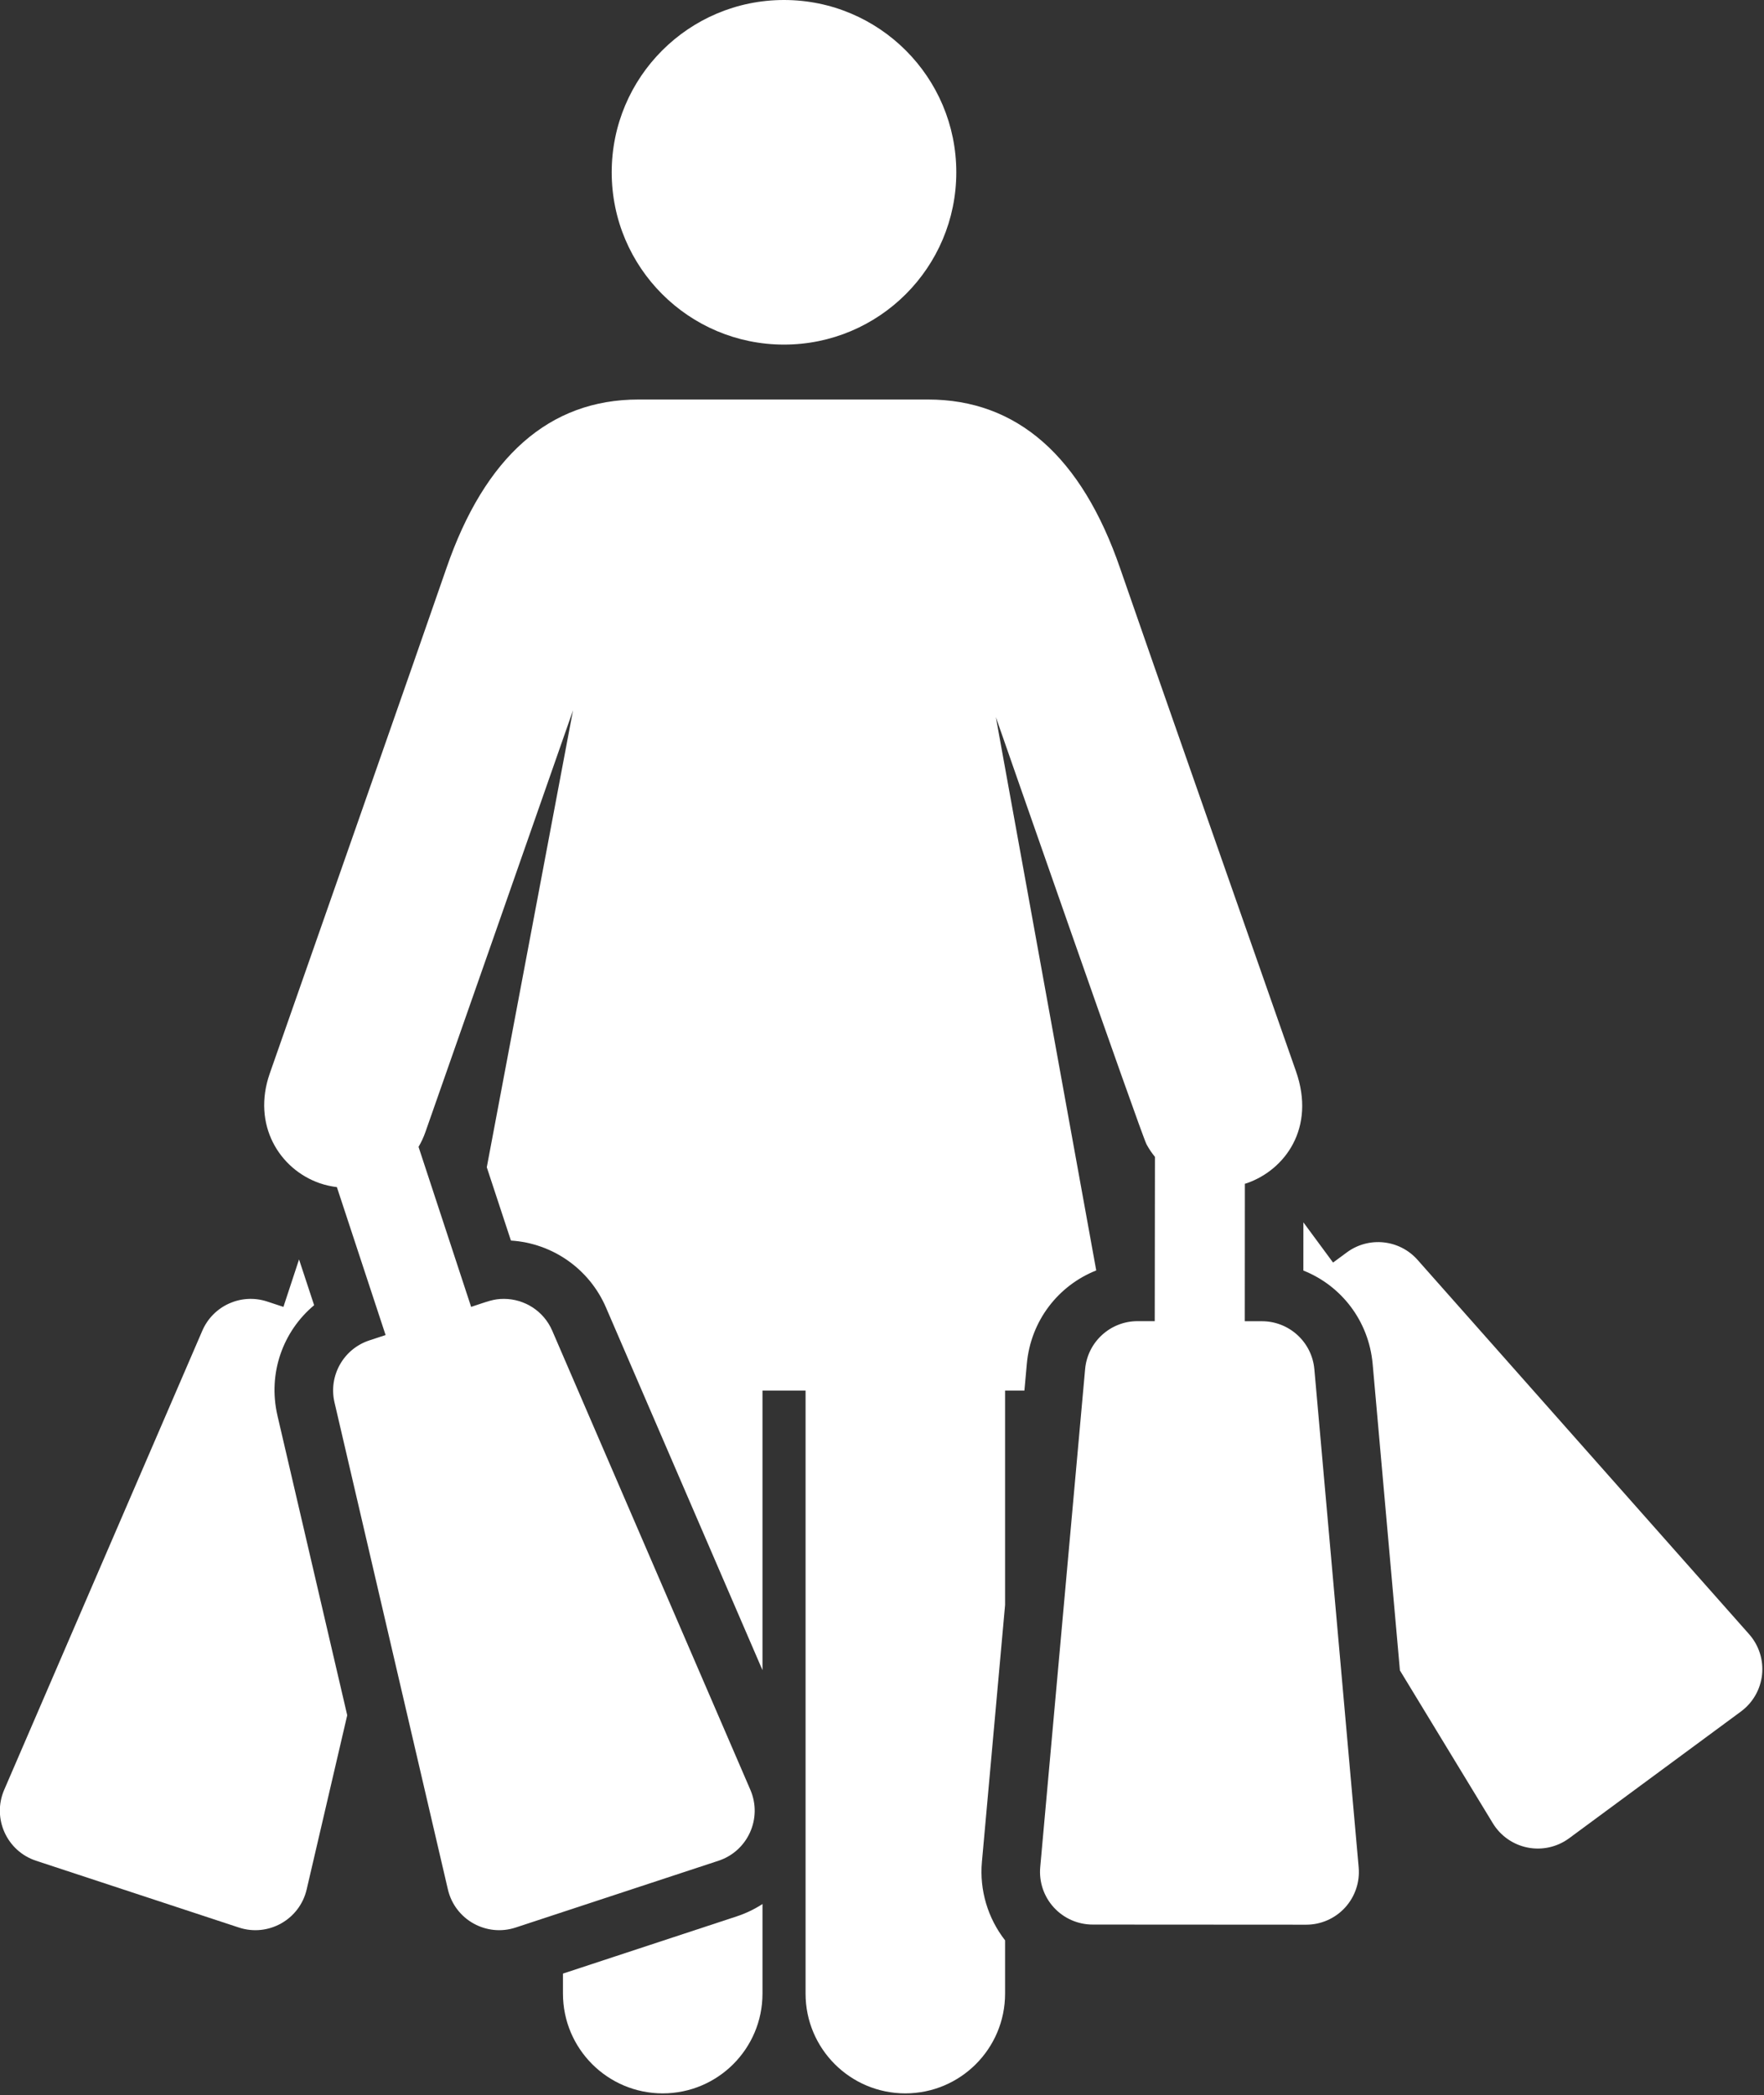
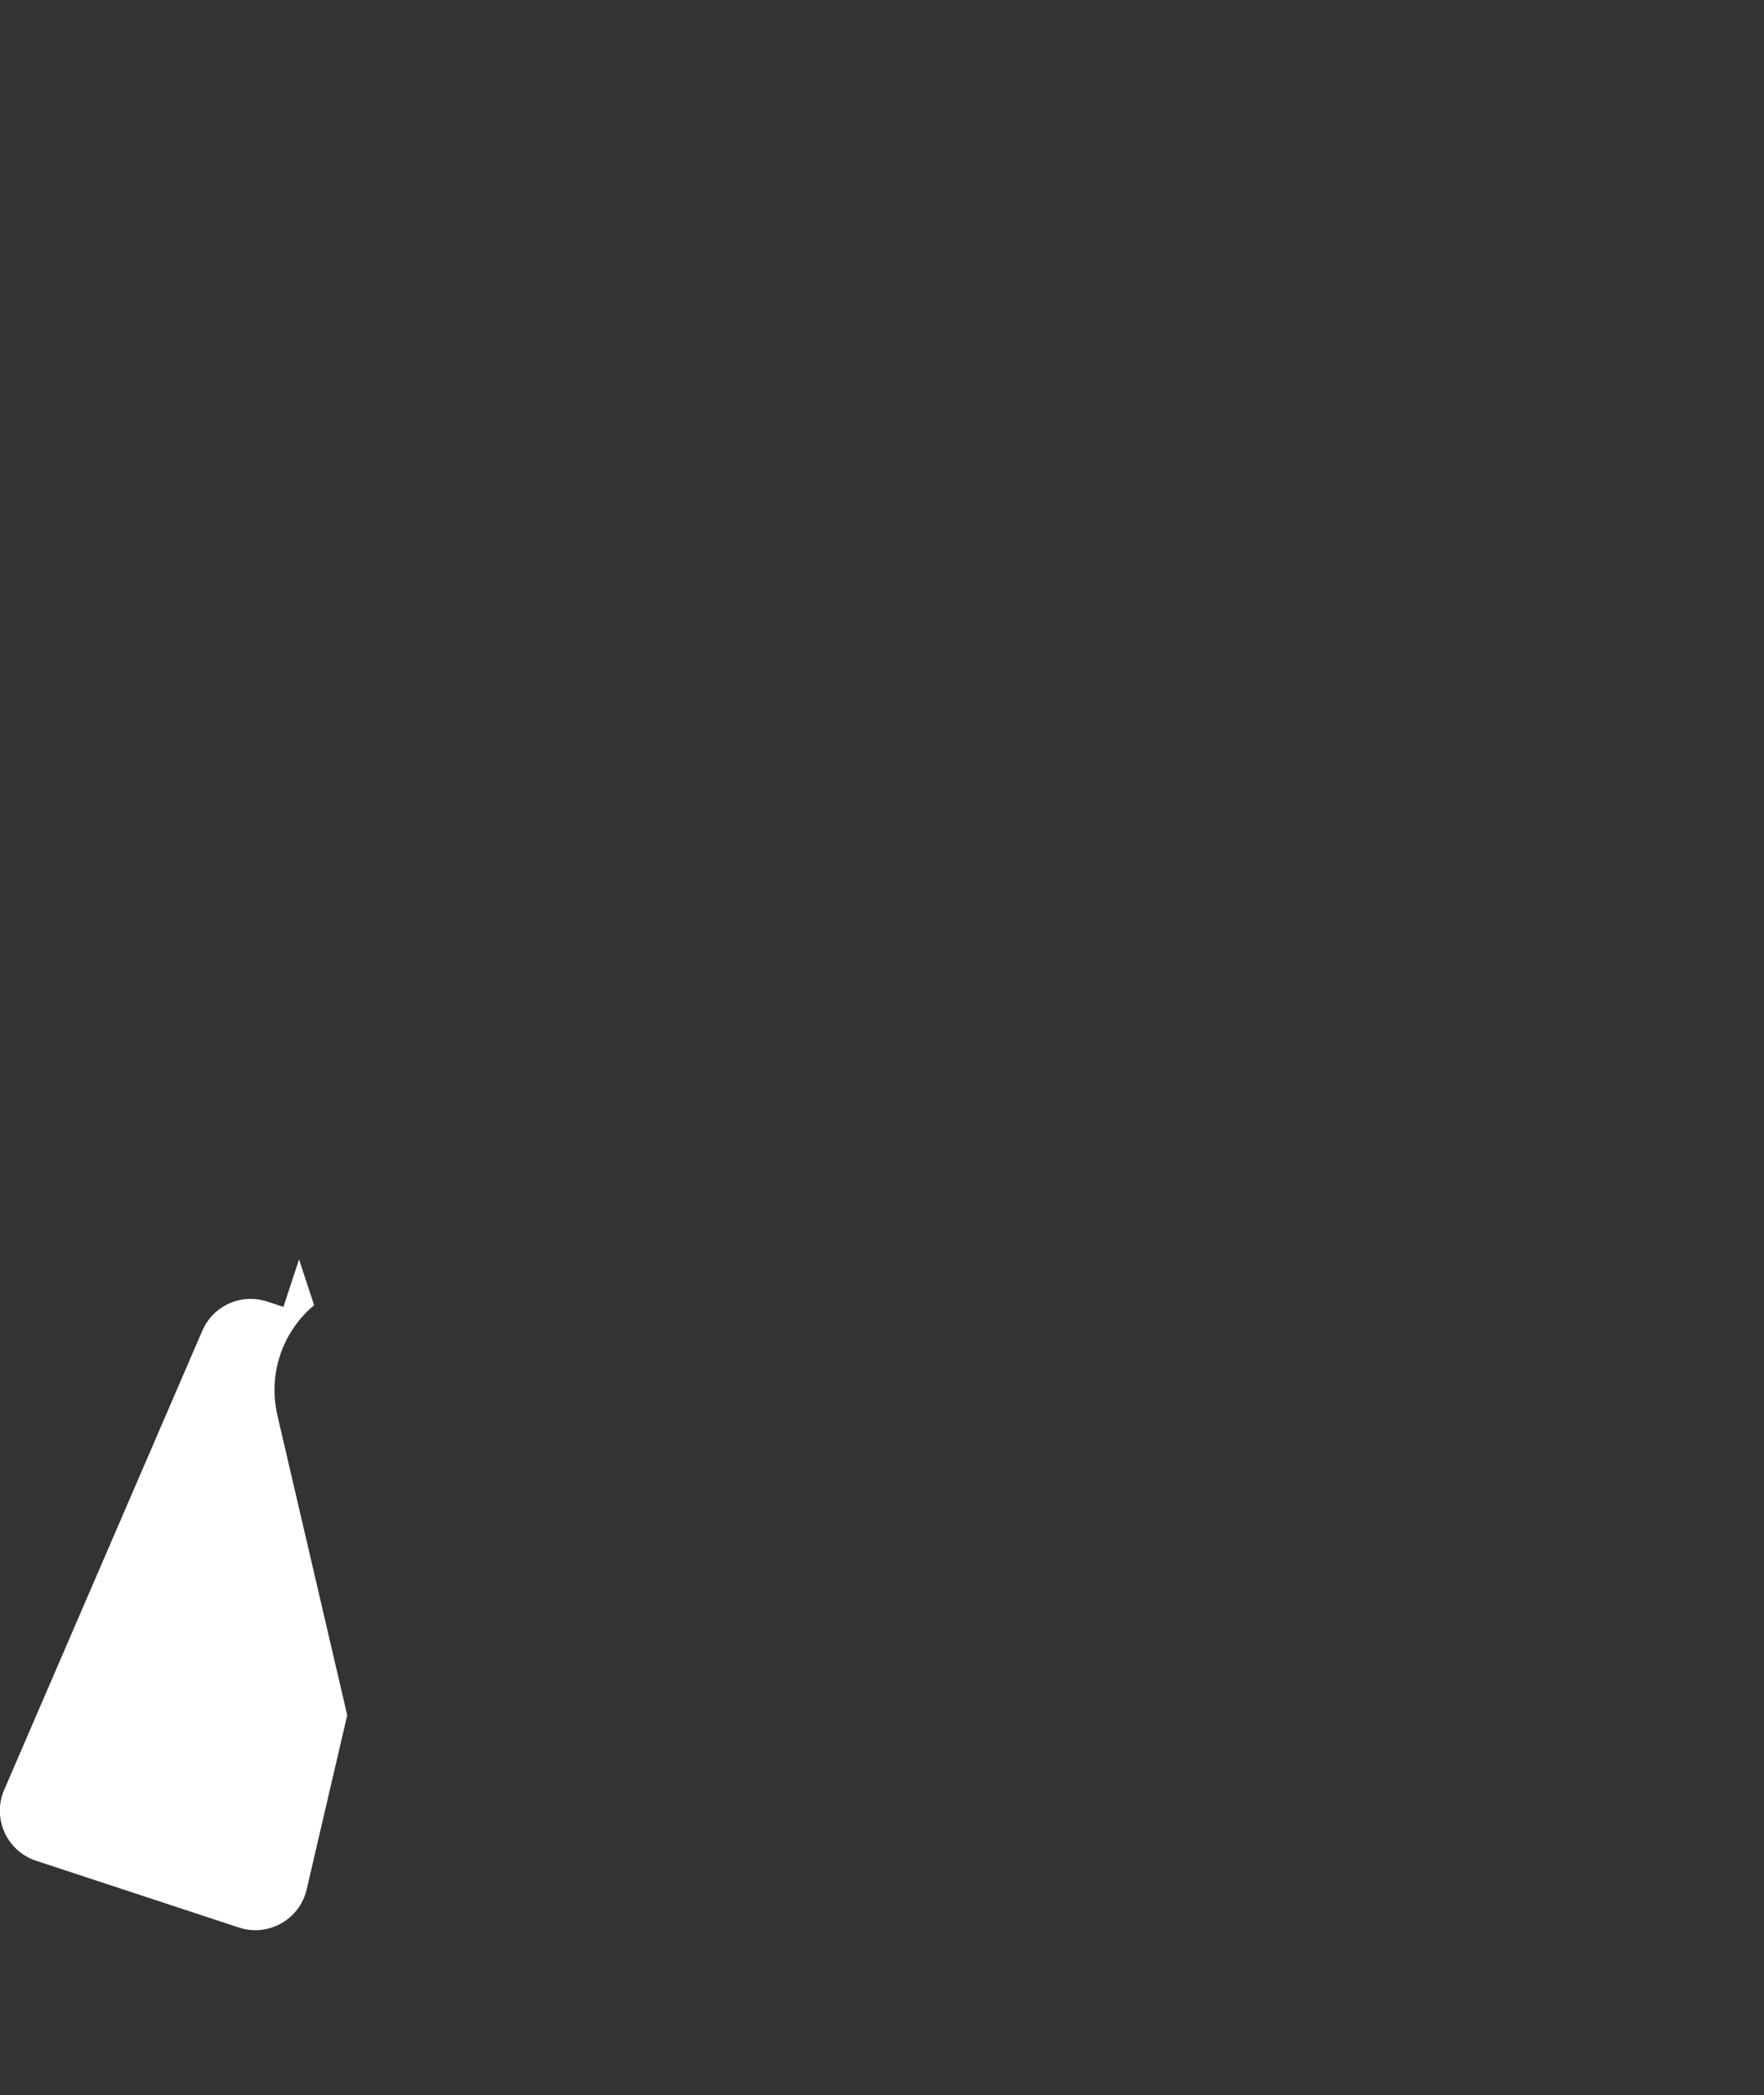
<svg xmlns="http://www.w3.org/2000/svg" xmlns:ns1="http://www.inkscape.org/namespaces/inkscape" xmlns:ns2="http://sodipodi.sourceforge.net/DTD/sodipodi-0.dtd" xmlns:xlink="http://www.w3.org/1999/xlink" width="44.567mm" height="52.932mm" viewBox="0 0 157.913 187.553" id="svg2" version="1.1" ns1:version="0.91 r13725" ns2:docname="Shopping.svg">
  <rect x="0" y="0" width="157.913" height="187.553" fill="#333333" stroke="none" />
  <defs id="defs4">
    <linearGradient id="linearGradient5061">
      <stop offset="0" id="stop5063" />
      <stop offset=".499" stop-color="#f0f0f0" id="stop5069" />
      <stop offset="1" id="stop5065" />
    </linearGradient>
    <linearGradient id="linearGradient4634">
      <stop offset="0" stop-color="#cb3b75" id="stop4636" />
      <stop offset=".457" stop-color="#fabcd7" id="stop4638" />
      <stop offset="1" stop-color="#cc3a6e" id="stop4640" />
    </linearGradient>
    <linearGradient id="linearGradient6621">
      <stop offset="0" stop-color="#ffd5e5" id="stop6623" />
      <stop offset=".469" stop-color="#fff6fa" id="stop6629" />
      <stop offset="1" stop-color="#ffd5e5" id="stop6625" />
    </linearGradient>
    <filter x="-0.08" height="1.32" width="1.16" y="-0.16" id="filter4850">
      <feGaussianBlur stdDeviation="0.278" id="feGaussianBlur4852" />
    </filter>
    <filter x="-0.084" height="1.337" width="1.168" y="-0.169" id="filter4890">
      <feGaussianBlur stdDeviation="0.292" id="feGaussianBlur4892" />
    </filter>
    <filter x="-0.066" height="1.769" width="1.131" y="-0.384" id="filter4926">
      <feGaussianBlur stdDeviation="0.603" id="feGaussianBlur4928" />
    </filter>
    <filter id="filter4483">
      <feGaussianBlur stdDeviation="2.771" id="feGaussianBlur4485" />
    </filter>
    <linearGradient x1="212.27" y1="563.35" gradientTransform="matrix(0.099,0,0,0.099,281.22,79.218)" x2="385.73" gradientUnits="userSpaceOnUse" xlink:href="#linearGradient6621" y2="562.61" id="linearGradient5574" />
    <radialGradient r="27.02" gradientTransform="matrix(1.341,-0.163,0.206,1.745,-220.38,-230.96)" cx="405.45" cy="398.43" gradientUnits="userSpaceOnUse" id="radialGradient5576">
      <stop offset="0" stop-color="#3485ff" id="stop6609" />
      <stop offset=".476" stop-color="#a3ccdd" id="stop6615" />
      <stop offset="1" stop-color="#3485ff" id="stop6611" />
    </radialGradient>
    <radialGradient r="3.599" gradientTransform="matrix(1,0,0,1.143,0,-57.309)" cx="376.5" cy="401.16" gradientUnits="userSpaceOnUse" id="radialGradient5578">
      <stop offset="0" stop-color="#fff" id="stop6601" />
      <stop offset="1" stop-opacity="0" stop-color="#fff" id="stop6603" />
    </radialGradient>
    <linearGradient x1="212.27" y1="563.35" gradientTransform="matrix(-0.099,0,0,0.099,385.59,79.21)" x2="385.73" gradientUnits="userSpaceOnUse" xlink:href="#linearGradient6621" y2="562.61" id="linearGradient5580" />
    <linearGradient x1="361.73" y1="199.65" gradientTransform="matrix(0.878,-0.02,0.017,0.729,40.164,74.886)" x2="343.51" gradientUnits="userSpaceOnUse" y2="199.65" id="linearGradient5586">
      <stop offset="0" stop-color="#cb3b75" id="stop4760" />
      <stop offset=".452" stop-color="#fabcd7" id="stop4762" />
      <stop offset="1" stop-color="#cc3a6e" id="stop4764" />
    </linearGradient>
    <linearGradient x1="345.17" y1="208.56" gradientTransform="matrix(1,-0.022,0.022,1,-4.565,6.396)" x2="350.2" gradientUnits="userSpaceOnUse" xlink:href="#linearGradient4634" y2="206.86" id="linearGradient5588" />
    <linearGradient x1="345.17" y1="208.56" gradientTransform="matrix(-1,-0.022,-0.022,1,711.81,6.459)" x2="350.2" gradientUnits="userSpaceOnUse" xlink:href="#linearGradient4634" y2="206.86" id="linearGradient5590" />
    <linearGradient x1="716.52" y1="419.32" x2="789.62" gradientUnits="userSpaceOnUse" xlink:href="#linearGradient5061" y2="413.26" id="linearGradient5592" />
    <linearGradient x1="266.73" y1="433.01" gradientTransform="matrix(0.729,0,0,0.729,-105.48,498.68)" x2="970.19" gradientUnits="userSpaceOnUse" y2="420.18" id="linearGradient5608">
      <stop offset="0" stop-color="#eb0000" id="stop4489" />
      <stop offset=".492" stop-color="#ffeded" id="stop4496" />
      <stop offset="1" stop-color="#eb0000" id="stop4491" />
    </linearGradient>
    <linearGradient x1="436.25" y1="439.37" gradientTransform="matrix(0.729,0,0,0.729,-362.57,580.17)" x2="794.18" gradientUnits="userSpaceOnUse" y2="425.22" id="linearGradient5610">
      <stop offset="0" stop-color="#ffabee" id="stop4790" />
      <stop offset=".483" stop-color="#f9f9f9" id="stop4792" />
      <stop offset="1" stop-color="#ffabee" id="stop4794" />
    </linearGradient>
    <linearGradient x1="36.487" y1="387.5" gradientTransform="matrix(1.035,0.006,-0.006,1.035,149.88,-109.08)" x2="320.93" gradientUnits="userSpaceOnUse" xlink:href="#linearGradient5061" y2="387.5" id="linearGradient5612" />
    <linearGradient x1="347.13" y1="246.15" gradientTransform="matrix(-0.737,0.615,-0.615,-0.737,606.2,511.49)" x2="355.89" gradientUnits="userSpaceOnUse" y2="255.5" id="linearGradient5614">
      <stop offset="0" stop-color="#f0b800" id="stop3920" />
      <stop offset=".562" stop-color="#fff5d2" id="stop3922" />
      <stop offset="1" stop-color="#f0b700" id="stop3924" />
    </linearGradient>
  </defs>
  <ns2:namedview id="base" pagecolor="#ffffff" bordercolor="#666666" borderopacity="1.0" ns1:pageopacity="0.0" ns1:pageshadow="2" ns1:zoom="1.2007005" ns1:cx="-74.517512" ns1:cy="-94.868035" ns1:document-units="px" ns1:current-layer="layer1" showgrid="false" fit-margin-top="0" fit-margin-left="0" fit-margin-right="0" fit-margin-bottom="0" ns1:window-width="3440" ns1:window-height="1377" ns1:window-x="-8" ns1:window-y="-8" ns1:window-maximized="1" />
  <g ns1:label="Ebene 1" ns1:groupmode="layer" id="layer1" transform="translate(-83.449,-29.309)">
    <g id="g5832" transform="matrix(0.366,0,0,0.366,68.629,29.309)" style="fill:#ffffff">
      <g id="g5766" style="fill:#ffffff">
        <g id="g5768" style="fill:#ffffff">
-           <path id="path5770" d="m 220.702,468.706 -42.515,13.999 0,4.896 c 0,13.476 10.924,24.4 24.4,24.4 13.476,0 24.4,-10.924 24.4,-24.4 l 0,-21.911 c -1.942,1.26 -4.051,2.28 -6.285,3.016 z" ns1:connector-curvature="0" style="fill:#ffffff" />
-         </g>
+           </g>
      </g>
      <g id="g5772" style="fill:#ffffff">
        <g id="g5774" style="fill:#ffffff">
-           <circle id="circle5776" r="42.141" cy="42.141" cx="232.25" style="fill:#ffffff" />
-         </g>
+           </g>
      </g>
      <g id="g5778" style="fill:#ffffff">
        <g id="g5780" style="fill:#ffffff">
          <path id="path5782" d="m 108.358,346.247 c -0.006,-0.024 -0.009,-0.048 -0.014,-0.07 -2.371,-10.301 1.341,-20.565 8.979,-26.944 l -3.688,-11.198 -3.821,11.606 -3.979,-1.31 C 99.5,316.245 92.62,319.34 89.977,325.463 l -48.462,112.3 c -2.997,6.947 0.614,14.976 7.8,17.342 l 49.607,16.334 c 7.185,2.367 14.861,-1.947 16.577,-9.316 l 9.921,-42.605 -17.062,-73.271 z" ns1:connector-curvature="0" style="fill:#ffffff" />
        </g>
      </g>
      <g id="g5784" style="fill:#ffffff">
        <g id="g5786" style="fill:#ffffff">
-           <path id="path5788" d="m 468.305,399.697 -81.097,-91.559 c -4.422,-4.993 -11.925,-5.785 -17.292,-1.825 l -3.372,2.487 -7.255,-9.834 -0.007,11.789 c 9.248,3.675 15.978,12.267 16.941,22.794 0.002,0.025 0.007,0.047 0.009,0.071 l 6.666,74.935 22.726,37.38 c 1.879,3.09 4.971,5.249 8.519,5.948 3.548,0.699 7.228,-0.126 10.138,-2.273 l 42.028,-31.003 c 2.91,-2.147 4.784,-5.419 5.164,-9.015 0.38,-3.597 -0.771,-7.187 -3.168,-9.895 z" ns1:connector-curvature="0" style="fill:#ffffff" />
-         </g>
+           </g>
      </g>
      <g id="g5790" style="fill:#ffffff">
        <g id="g5792" style="fill:#ffffff">
-           <path id="path5794" d="M 372.809,456.718 361.97,334.889 c -0.592,-6.646 -6.157,-11.738 -12.825,-11.742 l -4.189,-0.002 0.02,-33.616 c 0.18,-0.058 0.36,-0.101 0.54,-0.164 9.223,-3.234 16.862,-13.436 11.943,-27.392 -5.45,-15.549 -37.516,-107.028 -42.966,-122.889 -9.434,-27.452 -25.252,-41.37 -47.014,-41.37 l -70.824,0 c -21.762,0 -37.58,13.919 -47.014,41.37 -5.368,15.623 -37.861,108.33 -43.156,123.43 -4.418,12.591 2.354,23.422 12.134,26.851 1.412,0.495 2.842,0.807 4.269,0.982 l 11.914,36.182 -3.978,1.31 c -6.335,2.086 -10.031,8.662 -8.519,15.159 l 27.736,119.126 c 1.722,7.397 9.422,11.672 16.577,9.316 l 49.607,-16.334 c 7.187,-2.367 10.797,-10.396 7.8,-17.342 l -48.462,-112.3 c -2.086,-4.835 -6.814,-7.782 -11.829,-7.782 -2.529,0 -3.835,0.584 -8.008,1.959 L 142.862,280.5 c 0.66,-1.121 1.224,-2.321 1.671,-3.596 9.299,-26.535 25.015,-71.369 36.114,-103.173 l -21.093,111.759 5.904,17.928 c 10.168,0.642 19.174,6.925 23.251,16.373 l 38.278,88.701 0,-68.383 c 3.508,0 7.028,0 10.536,0 l 0,147.492 c 0,13.476 10.924,24.4 24.4,24.4 13.476,0 24.4,-10.924 24.4,-24.4 l 0,-13.03 c -4.229,-5.419 -6.285,-12.294 -5.664,-19.183 l 5.664,-62.827 0,-52.453 c 1.628,0 3.203,0 4.729,0 l 0.59,-6.537 c 0.951,-10.553 7.702,-19.165 16.977,-22.842 L 284.066,175.384 c 0.929,2.66 35.608,102.202 36.86,104.507 0.641,1.182 1.318,2.155 2.054,3.054 l -0.05,40.186 -4.189,-0.002 c -0.003,0 -0.006,0 -0.008,0 -6.666,0 -12.233,5.086 -12.831,11.727 l -10.981,121.817 c -0.324,3.602 0.879,7.174 3.318,9.845 2.439,2.671 5.888,4.192 9.505,4.195 l 52.226,0.031 c 0.003,0 0.006,0 0.008,0 3.614,0 7.062,-1.518 9.502,-4.183 2.441,-2.669 3.649,-6.24 3.329,-9.843 z" ns1:connector-curvature="0" style="fill:#ffffff" />
-         </g>
+           </g>
      </g>
      <g id="g5796" style="fill:#ffffff">
</g>
      <g id="g5798" style="fill:#ffffff">
</g>
      <g id="g5800" style="fill:#ffffff">
</g>
      <g id="g5802" style="fill:#ffffff">
</g>
      <g id="g5804" style="fill:#ffffff">
</g>
      <g id="g5806" style="fill:#ffffff">
</g>
      <g id="g5808" style="fill:#ffffff">
</g>
      <g id="g5810" style="fill:#ffffff">
</g>
      <g id="g5812" style="fill:#ffffff">
</g>
      <g id="g5814" style="fill:#ffffff">
</g>
      <g id="g5816" style="fill:#ffffff">
</g>
      <g id="g5818" style="fill:#ffffff">
</g>
      <g id="g5820" style="fill:#ffffff">
</g>
      <g id="g5822" style="fill:#ffffff">
</g>
      <g id="g5824" style="fill:#ffffff">
</g>
    </g>
  </g>
</svg>